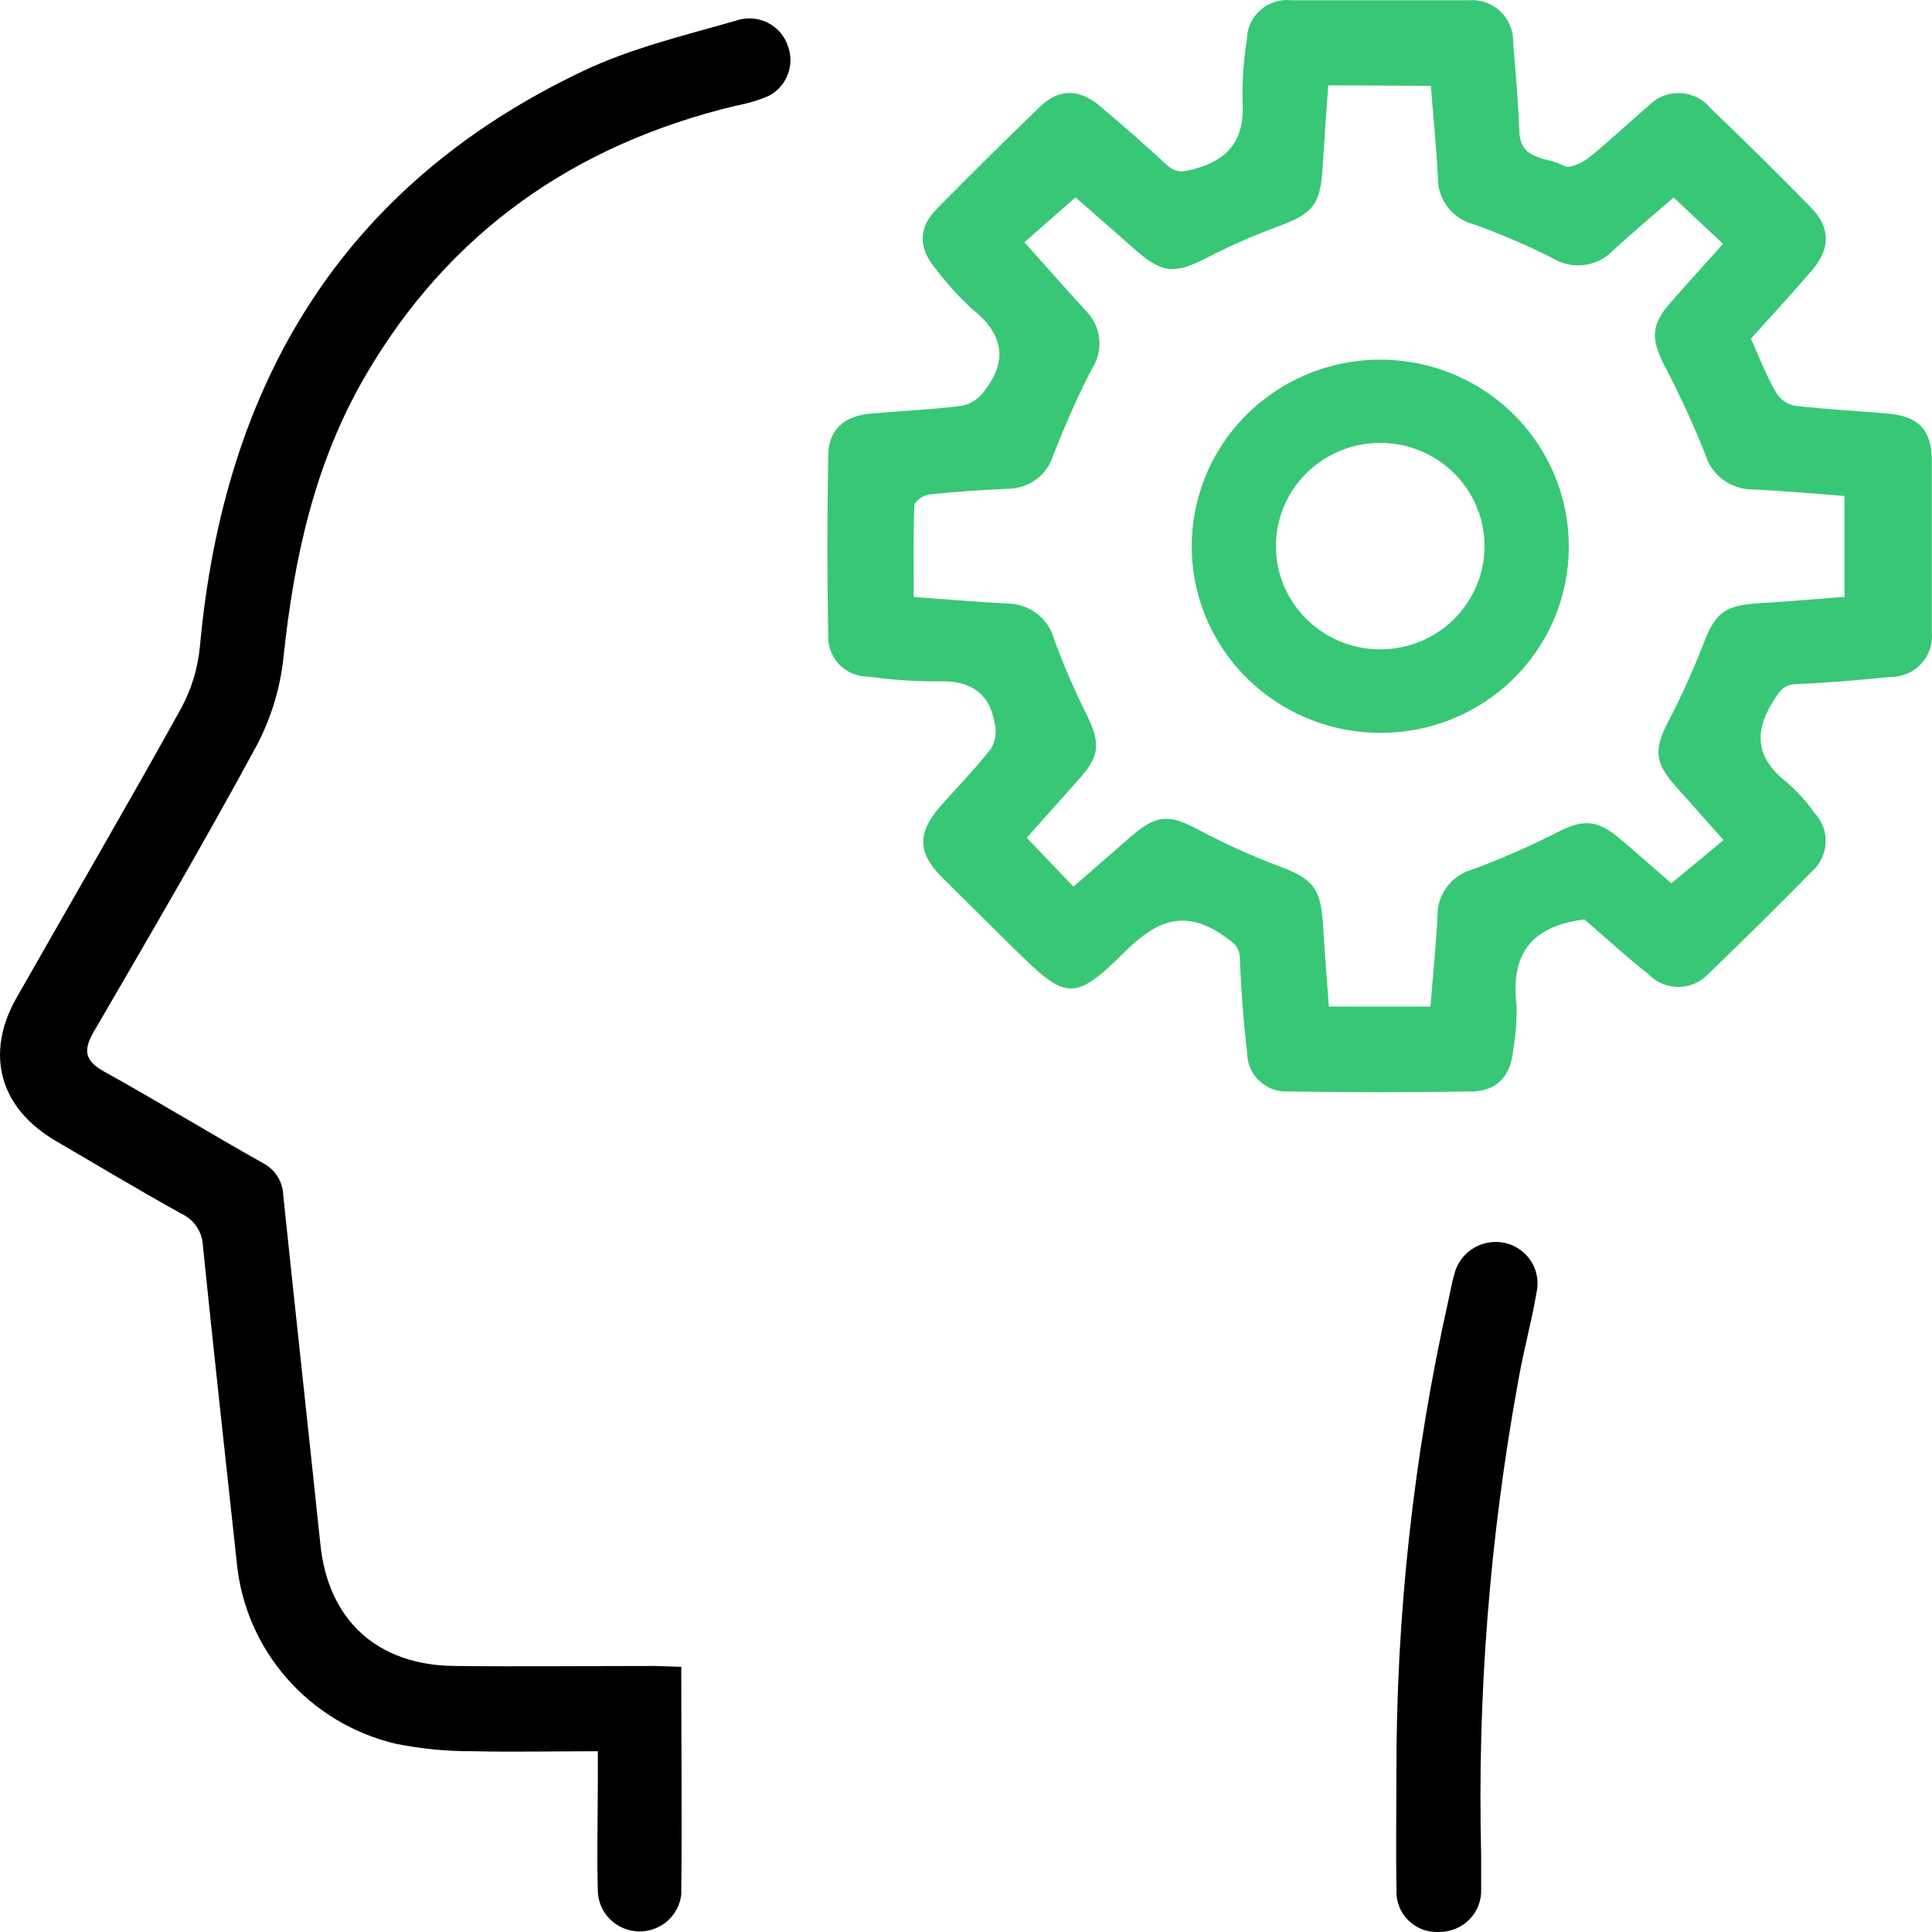
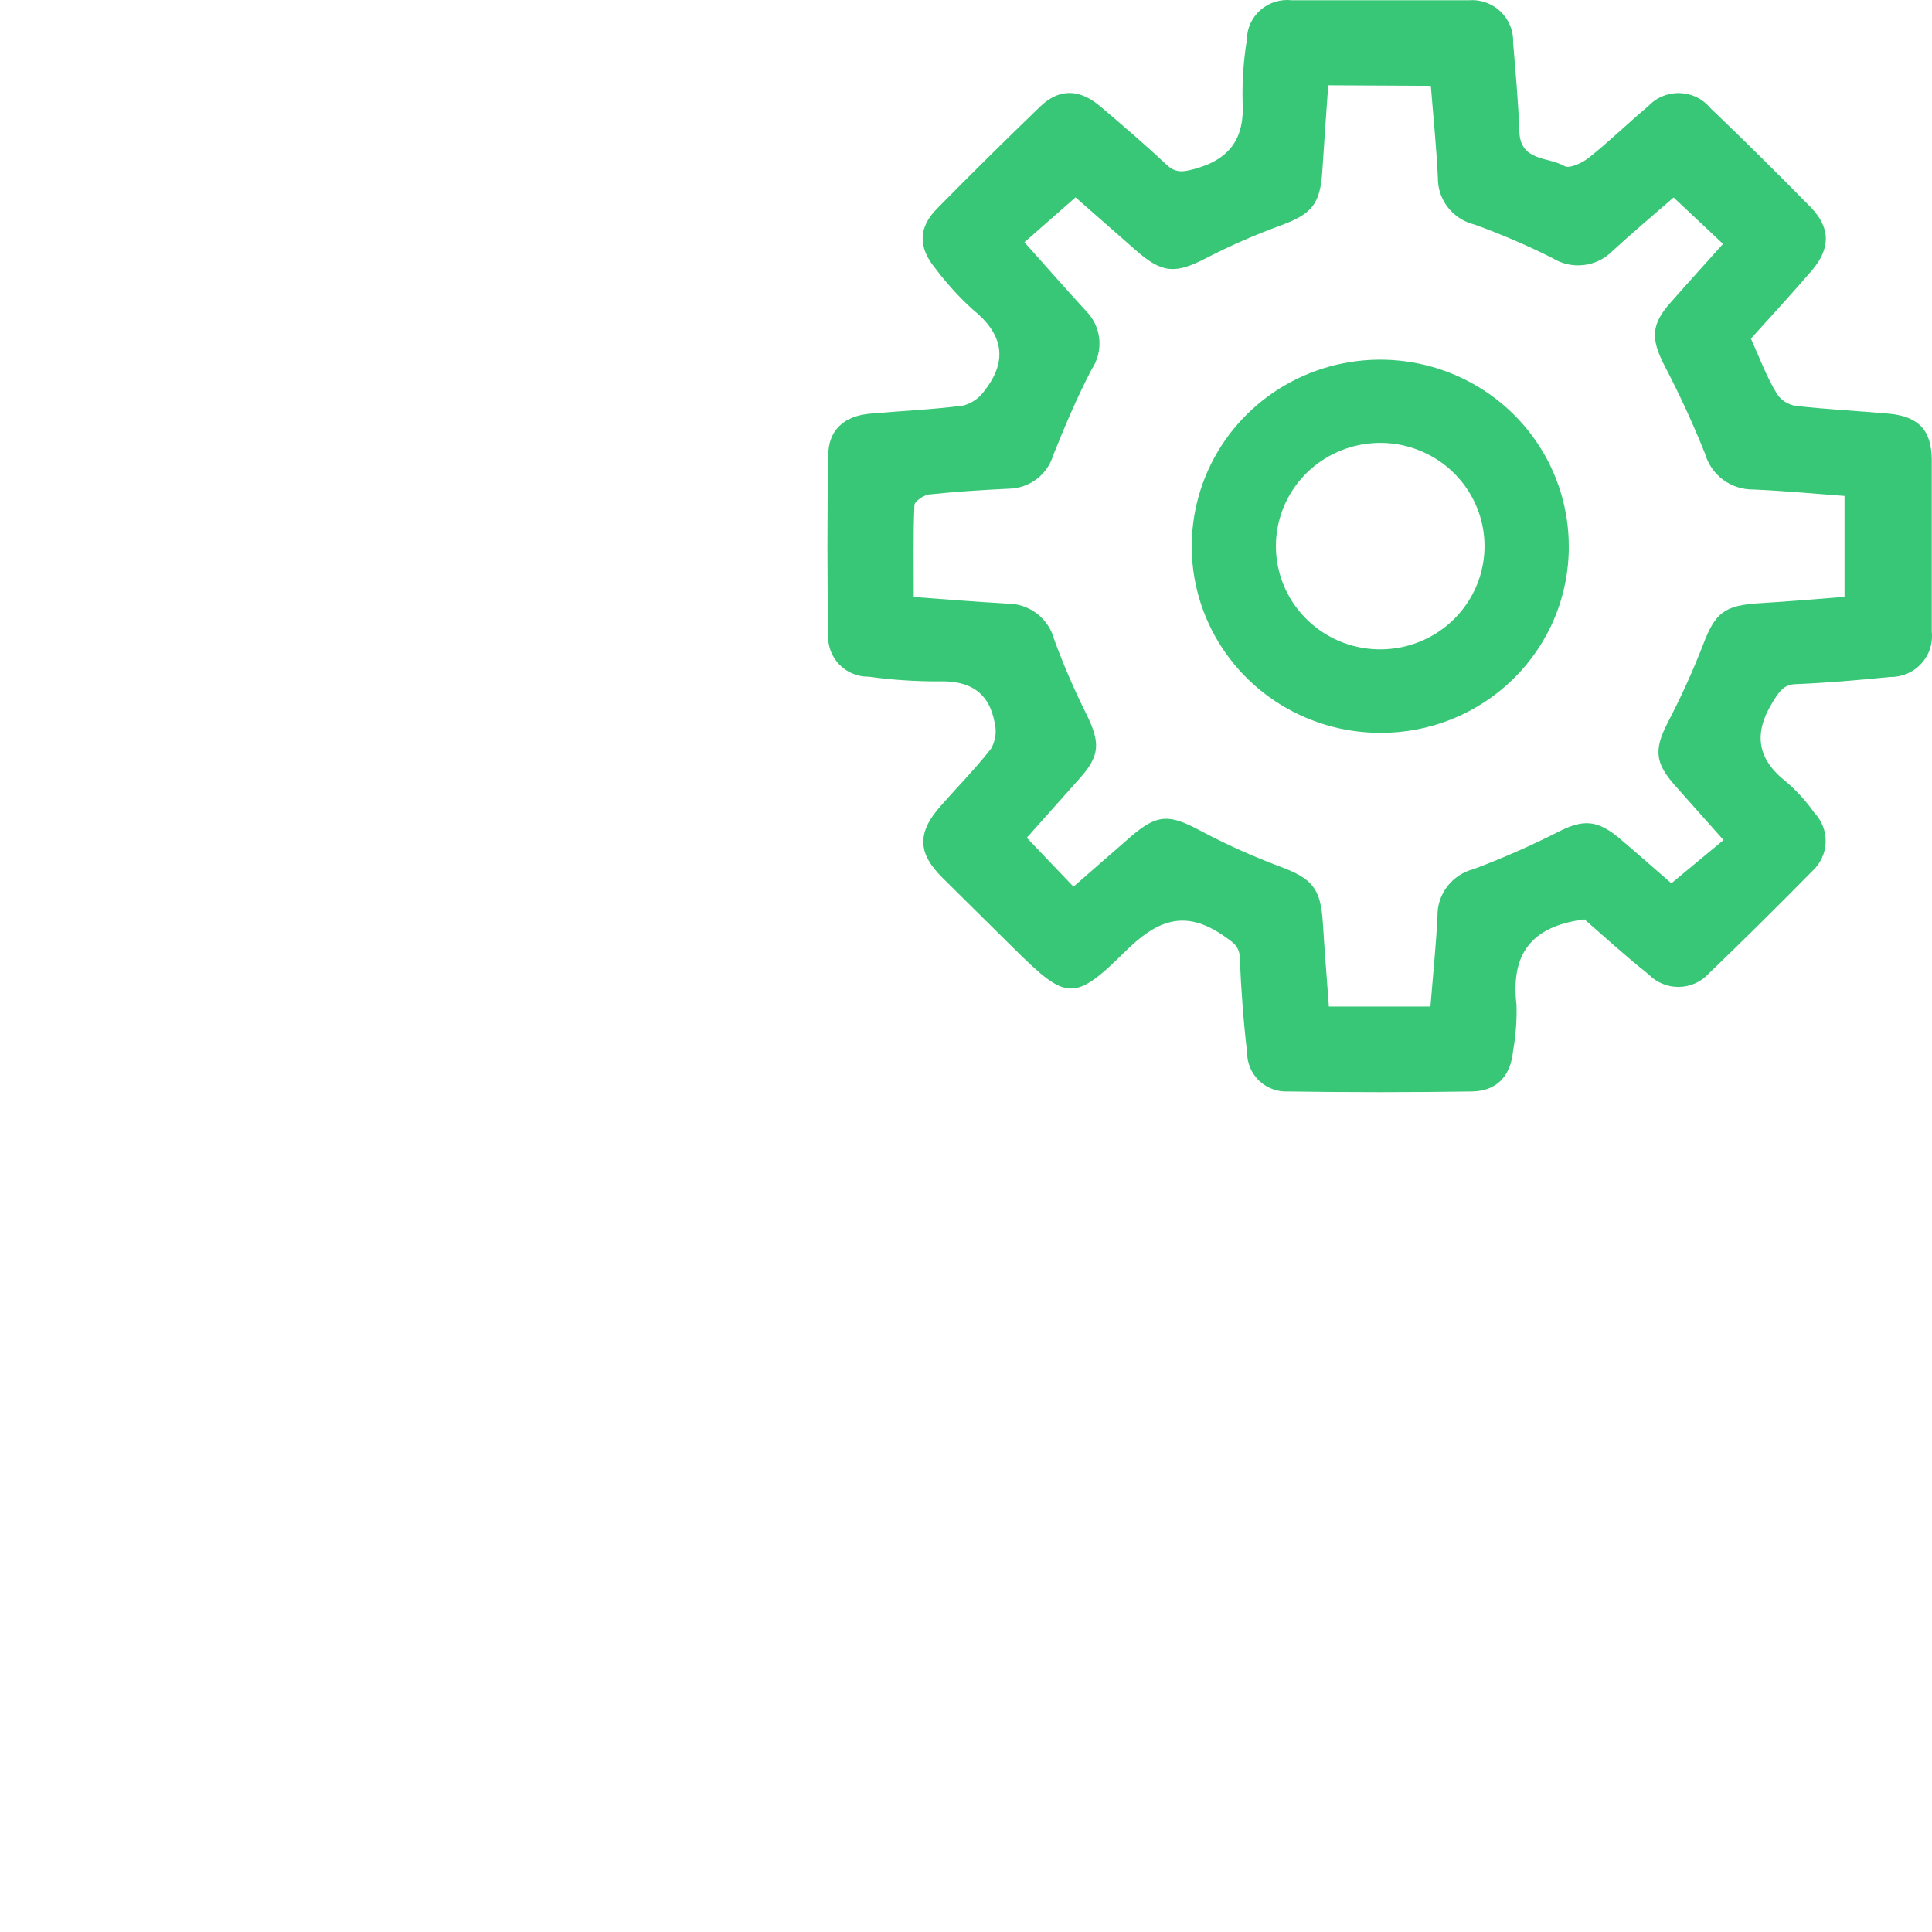
<svg xmlns="http://www.w3.org/2000/svg" width="50" height="50" viewBox="0 0 50 50" fill="none">
  <path d="M41.008 23.795C39.581 23.969 39.098 24.744 39.247 26.009C39.258 26.405 39.228 26.801 39.159 27.192C39.095 27.86 38.727 28.24 38.086 28.247C36.511 28.271 34.929 28.271 33.339 28.247C33.201 28.254 33.064 28.233 32.936 28.186C32.807 28.138 32.689 28.066 32.59 27.972C32.49 27.878 32.411 27.765 32.357 27.64C32.303 27.515 32.276 27.381 32.276 27.245C32.181 26.44 32.12 25.629 32.087 24.817C32.087 24.483 31.904 24.383 31.655 24.209C30.642 23.518 29.931 23.825 29.117 24.627C27.795 25.939 27.592 25.883 26.256 24.563C25.632 23.945 25.008 23.331 24.387 22.713C23.766 22.095 23.712 21.574 24.343 20.86C24.778 20.365 25.24 19.898 25.645 19.38C25.764 19.178 25.799 18.939 25.743 18.712C25.601 17.914 25.092 17.604 24.279 17.634C23.678 17.635 23.078 17.595 22.484 17.513C22.341 17.515 22.201 17.488 22.069 17.434C21.938 17.38 21.82 17.3 21.721 17.198C21.623 17.097 21.547 16.976 21.497 16.844C21.448 16.712 21.426 16.572 21.434 16.431C21.407 14.888 21.407 13.343 21.434 11.796C21.434 11.128 21.846 10.761 22.534 10.704C23.334 10.634 24.134 10.6 24.927 10.497C25.153 10.437 25.351 10.298 25.483 10.106C26.101 9.311 25.946 8.63 25.169 8.005C24.816 7.683 24.494 7.329 24.208 6.947C23.762 6.409 23.762 5.895 24.245 5.404C25.122 4.513 26.014 3.631 26.921 2.756C27.41 2.288 27.933 2.291 28.48 2.756C29.026 3.22 29.634 3.741 30.184 4.258C30.423 4.482 30.609 4.455 30.916 4.372C31.844 4.118 32.215 3.564 32.158 2.629C32.146 2.093 32.183 1.558 32.269 1.029C32.269 0.884 32.301 0.74 32.361 0.607C32.422 0.475 32.51 0.356 32.62 0.26C32.73 0.163 32.859 0.091 32.999 0.047C33.139 0.004 33.287 -0.01 33.433 0.007C34.954 0.007 36.475 0.007 37.998 0.007C38.149 -0.006 38.301 0.012 38.444 0.062C38.588 0.111 38.718 0.19 38.828 0.293C38.938 0.397 39.024 0.522 39.081 0.661C39.139 0.8 39.165 0.949 39.159 1.099C39.223 1.867 39.294 2.639 39.321 3.41C39.348 4.182 40.074 4.055 40.489 4.298C40.617 4.372 40.947 4.218 41.12 4.081C41.649 3.661 42.132 3.186 42.658 2.746C42.762 2.635 42.888 2.548 43.029 2.49C43.169 2.432 43.321 2.404 43.473 2.409C43.625 2.414 43.774 2.451 43.911 2.518C44.047 2.584 44.168 2.679 44.264 2.796C45.142 3.634 46.005 4.492 46.856 5.357C47.375 5.888 47.382 6.426 46.893 6.997C46.404 7.568 45.837 8.182 45.314 8.764C45.54 9.268 45.725 9.765 45.989 10.196C46.043 10.278 46.114 10.347 46.197 10.4C46.28 10.453 46.374 10.488 46.471 10.504C47.267 10.594 48.067 10.634 48.867 10.704C49.666 10.774 49.987 11.145 49.994 11.893C49.994 13.38 49.994 14.866 49.994 16.351C50.01 16.5 49.994 16.651 49.947 16.794C49.9 16.937 49.822 17.068 49.719 17.178C49.617 17.289 49.492 17.377 49.352 17.436C49.213 17.494 49.062 17.523 48.911 17.52C48.114 17.6 47.315 17.67 46.515 17.704C46.178 17.704 46.066 17.871 45.901 18.131C45.374 18.963 45.455 19.631 46.238 20.242C46.51 20.477 46.751 20.744 46.957 21.037C47.054 21.139 47.13 21.259 47.18 21.39C47.23 21.521 47.253 21.661 47.248 21.801C47.243 21.941 47.21 22.079 47.151 22.206C47.092 22.334 47.007 22.448 46.903 22.543C46.028 23.433 45.136 24.316 44.227 25.191C44.129 25.299 44.01 25.386 43.876 25.447C43.743 25.507 43.598 25.539 43.451 25.541C43.304 25.544 43.159 25.516 43.023 25.459C42.888 25.403 42.766 25.32 42.665 25.215C42.081 24.754 41.525 24.246 41.008 23.795ZM34.374 2.208C34.321 2.989 34.267 3.697 34.223 4.409C34.169 5.287 33.953 5.537 33.136 5.838C32.481 6.077 31.842 6.357 31.223 6.676C30.416 7.094 30.082 7.08 29.394 6.476L27.835 5.107L26.512 6.269C27.062 6.883 27.572 7.468 28.098 8.039C28.297 8.236 28.421 8.496 28.449 8.773C28.476 9.051 28.406 9.329 28.25 9.562C27.876 10.28 27.558 11.028 27.258 11.779C27.184 12.027 27.032 12.246 26.824 12.402C26.616 12.558 26.362 12.644 26.101 12.648C25.426 12.681 24.751 12.721 24.076 12.794C23.924 12.794 23.671 12.972 23.665 13.072C23.631 13.857 23.648 14.641 23.648 15.45C24.505 15.513 25.277 15.576 26.054 15.62C26.335 15.617 26.61 15.708 26.833 15.878C27.056 16.049 27.216 16.288 27.285 16.558C27.53 17.226 27.813 17.879 28.132 18.515C28.47 19.213 28.47 19.554 27.953 20.132C27.437 20.709 27.005 21.194 26.573 21.681L27.781 22.947L29.273 21.645C29.948 21.067 30.258 21.067 31.051 21.491C31.718 21.846 32.408 22.157 33.116 22.423C33.959 22.736 34.179 22.98 34.236 23.892C34.28 24.613 34.341 25.338 34.391 26.049H37.02C37.084 25.241 37.165 24.473 37.202 23.712C37.196 23.434 37.285 23.163 37.455 22.941C37.625 22.72 37.865 22.562 38.137 22.493C38.883 22.212 39.613 21.891 40.323 21.531C40.974 21.197 41.336 21.217 41.906 21.691C42.402 22.112 42.888 22.543 43.255 22.86L44.605 21.741L43.34 20.319C42.824 19.734 42.81 19.387 43.158 18.706C43.498 18.055 43.803 17.386 44.069 16.702C44.386 15.86 44.619 15.663 45.553 15.61C46.285 15.566 47.018 15.503 47.736 15.446V12.835C46.92 12.774 46.144 12.701 45.374 12.668C45.094 12.671 44.82 12.583 44.595 12.417C44.37 12.251 44.206 12.016 44.129 11.749C43.814 10.96 43.458 10.188 43.063 9.435C42.726 8.767 42.726 8.393 43.242 7.822C43.687 7.314 44.139 6.82 44.592 6.312L43.313 5.11C42.8 5.554 42.253 6.018 41.727 6.499C41.529 6.699 41.269 6.826 40.989 6.859C40.708 6.893 40.425 6.83 40.185 6.683C39.528 6.352 38.852 6.061 38.16 5.811C37.887 5.745 37.645 5.589 37.473 5.369C37.3 5.149 37.209 4.877 37.212 4.599C37.175 3.811 37.094 3.026 37.03 2.221L34.374 2.208Z" fill="#38C776" />
-   <path d="M17.631 43.138C17.631 45.142 17.652 47.089 17.631 49.026C17.603 49.296 17.472 49.544 17.265 49.722C17.058 49.9 16.791 49.994 16.517 49.985C16.243 49.975 15.983 49.864 15.789 49.672C15.595 49.481 15.482 49.224 15.472 48.953C15.445 47.984 15.472 47.012 15.472 46.041V45.322C14.355 45.322 13.302 45.346 12.25 45.322C11.57 45.326 10.891 45.26 10.225 45.125C9.136 44.863 8.157 44.272 7.423 43.434C6.689 42.597 6.237 41.554 6.129 40.45C5.832 37.715 5.531 34.98 5.251 32.241C5.245 32.067 5.19 31.899 5.094 31.753C4.998 31.608 4.863 31.491 4.705 31.416C3.605 30.808 2.528 30.16 1.442 29.526C-0.009 28.678 -0.4 27.275 0.43 25.819C1.85 23.318 3.301 20.833 4.695 18.318C4.964 17.815 5.128 17.263 5.177 16.695C5.798 9.989 8.801 4.829 15.077 1.844C16.322 1.249 17.706 0.919 19.045 0.535C19.178 0.488 19.319 0.469 19.459 0.478C19.6 0.486 19.737 0.523 19.863 0.585C19.989 0.648 20.101 0.734 20.192 0.84C20.284 0.947 20.353 1.07 20.395 1.203C20.48 1.438 20.478 1.697 20.387 1.931C20.297 2.165 20.125 2.359 19.902 2.478C19.628 2.596 19.34 2.682 19.045 2.736C14.871 3.737 11.622 6.012 9.466 9.709C8.147 11.963 7.607 14.441 7.337 17.009C7.253 17.811 7.016 18.589 6.638 19.303C5.289 21.795 3.854 24.246 2.427 26.701C2.147 27.185 2.191 27.452 2.697 27.733C4.074 28.497 5.42 29.322 6.793 30.094C6.951 30.173 7.084 30.293 7.178 30.44C7.272 30.587 7.325 30.757 7.33 30.932C7.644 33.938 7.974 36.943 8.292 39.972C8.494 41.923 9.756 43.092 11.75 43.115C13.491 43.135 15.232 43.115 16.974 43.115L17.631 43.138Z" fill="black" />
-   <path d="M36.139 45.94C36.13 41.8 36.583 37.672 37.489 33.63C37.536 33.417 37.573 33.2 37.634 32.992C37.696 32.719 37.863 32.479 38.099 32.324C38.336 32.168 38.623 32.109 38.903 32.158C39.046 32.183 39.182 32.238 39.304 32.317C39.426 32.396 39.53 32.499 39.611 32.619C39.691 32.739 39.747 32.874 39.773 33.015C39.8 33.157 39.798 33.303 39.767 33.443C39.638 34.205 39.429 34.953 39.297 35.711C38.555 39.764 38.231 43.882 38.332 48.001C38.332 48.298 38.332 48.595 38.332 48.892C38.338 49.036 38.314 49.18 38.262 49.314C38.21 49.448 38.131 49.571 38.029 49.674C37.928 49.778 37.807 49.859 37.673 49.915C37.539 49.971 37.395 49.999 37.249 49.998C37.102 50.007 36.953 49.985 36.815 49.934C36.676 49.882 36.55 49.801 36.446 49.698C36.341 49.594 36.26 49.47 36.208 49.333C36.155 49.195 36.133 49.049 36.142 48.903C36.122 47.921 36.139 46.929 36.139 45.94Z" fill="black" />
  <path d="M35.711 18.966C34.746 18.964 33.804 18.679 33.003 18.147C32.202 17.616 31.578 16.861 31.21 15.978C30.842 15.095 30.747 14.125 30.937 13.189C31.126 12.253 31.591 11.393 32.274 10.719C32.957 10.044 33.826 9.585 34.773 9.4C35.719 9.214 36.699 9.311 37.59 9.676C38.481 10.042 39.243 10.661 39.778 11.455C40.314 12.249 40.6 13.182 40.6 14.137C40.603 14.773 40.478 15.403 40.233 15.991C39.988 16.578 39.628 17.112 39.173 17.561C38.719 18.01 38.178 18.366 37.584 18.607C36.99 18.848 36.353 18.97 35.711 18.966ZM35.68 16.805C36.214 16.813 36.737 16.665 37.185 16.378C37.633 16.092 37.985 15.68 38.197 15.196C38.409 14.712 38.471 14.176 38.376 13.657C38.281 13.137 38.032 12.658 37.662 12.278C37.292 11.898 36.816 11.636 36.295 11.523C35.774 11.411 35.231 11.454 34.734 11.647C34.238 11.84 33.81 12.174 33.505 12.607C33.2 13.04 33.032 13.553 33.021 14.08C33.014 14.431 33.077 14.78 33.206 15.107C33.336 15.435 33.529 15.733 33.775 15.986C34.021 16.239 34.315 16.442 34.64 16.583C34.965 16.723 35.315 16.799 35.67 16.805H35.68Z" fill="#38C776" />
</svg>